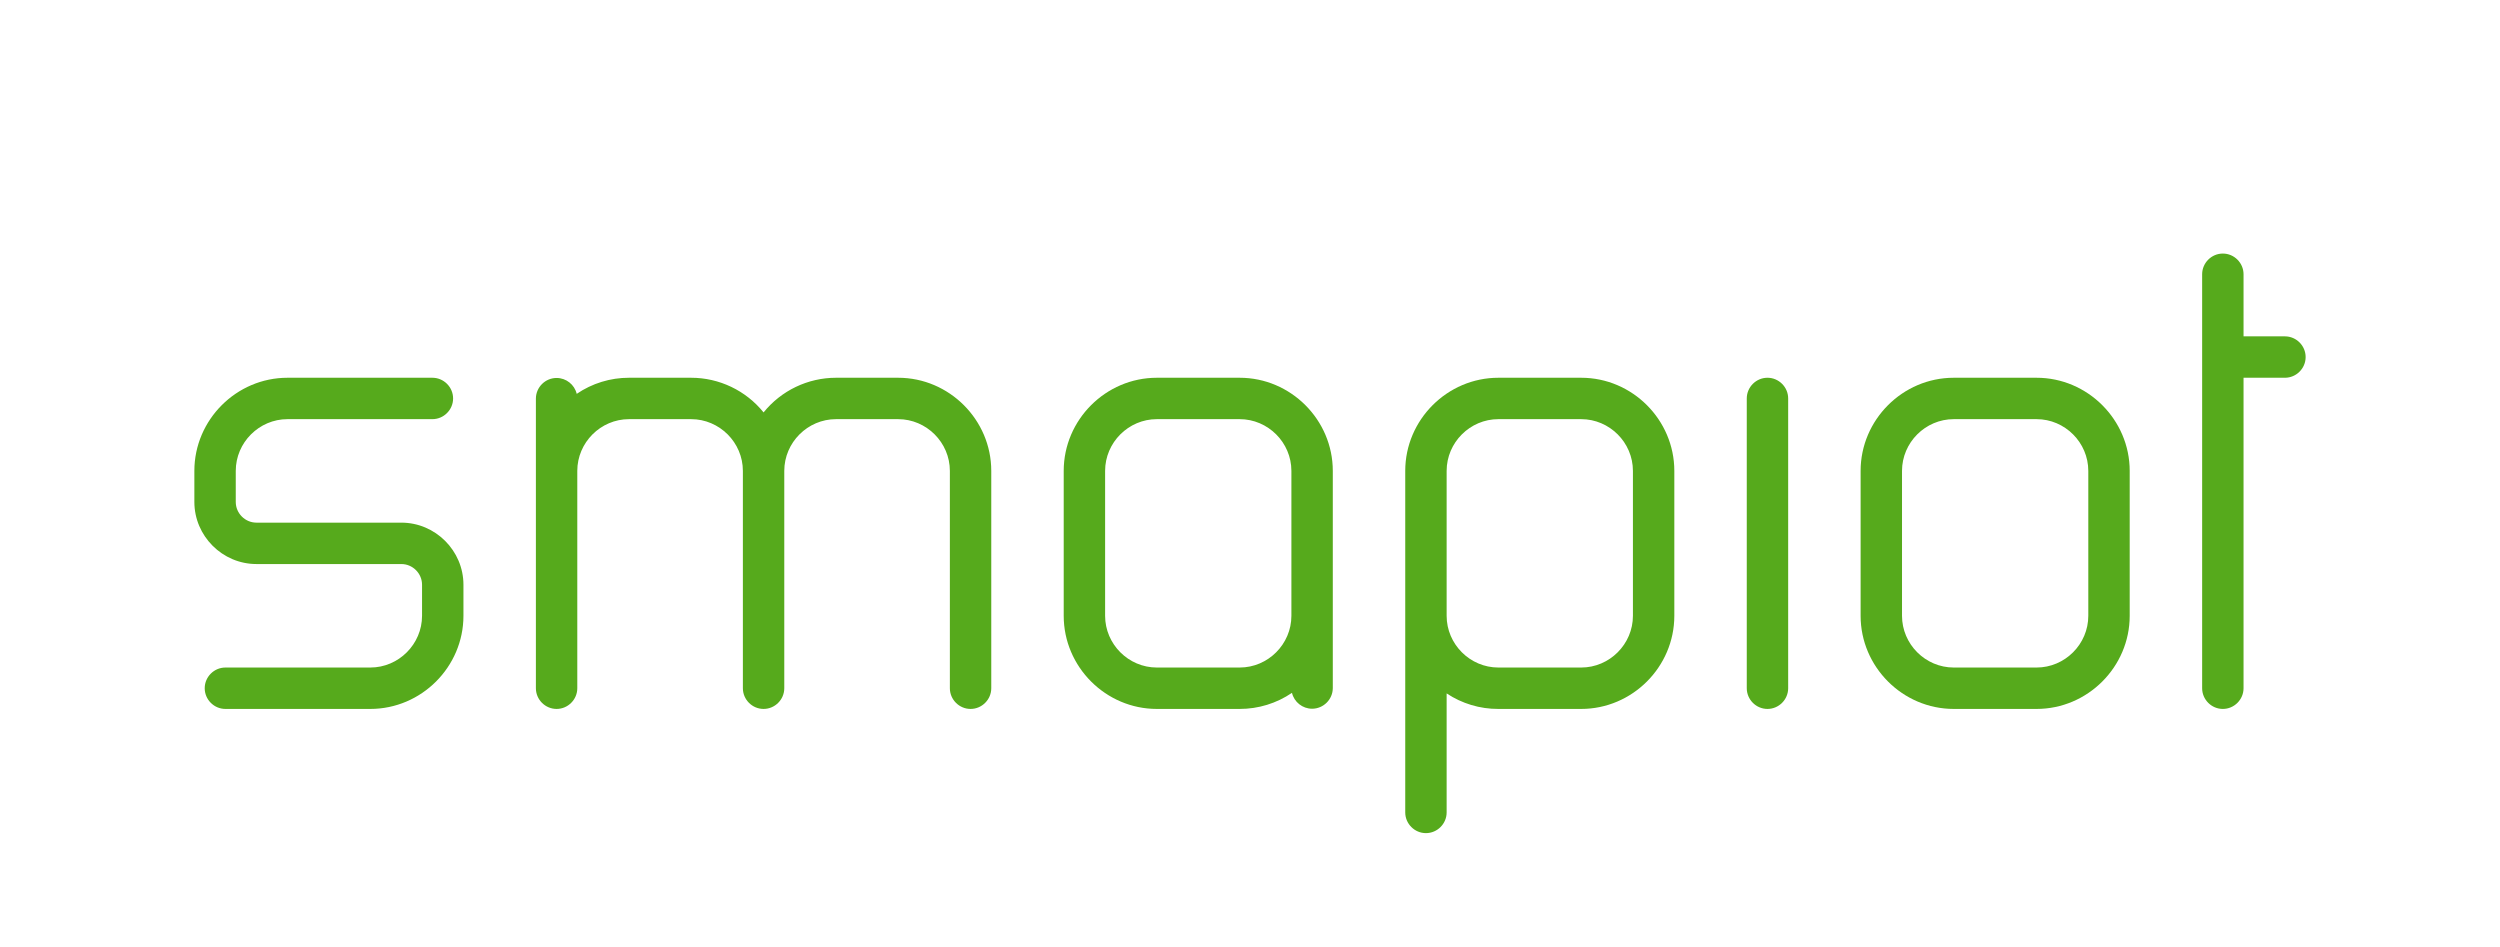
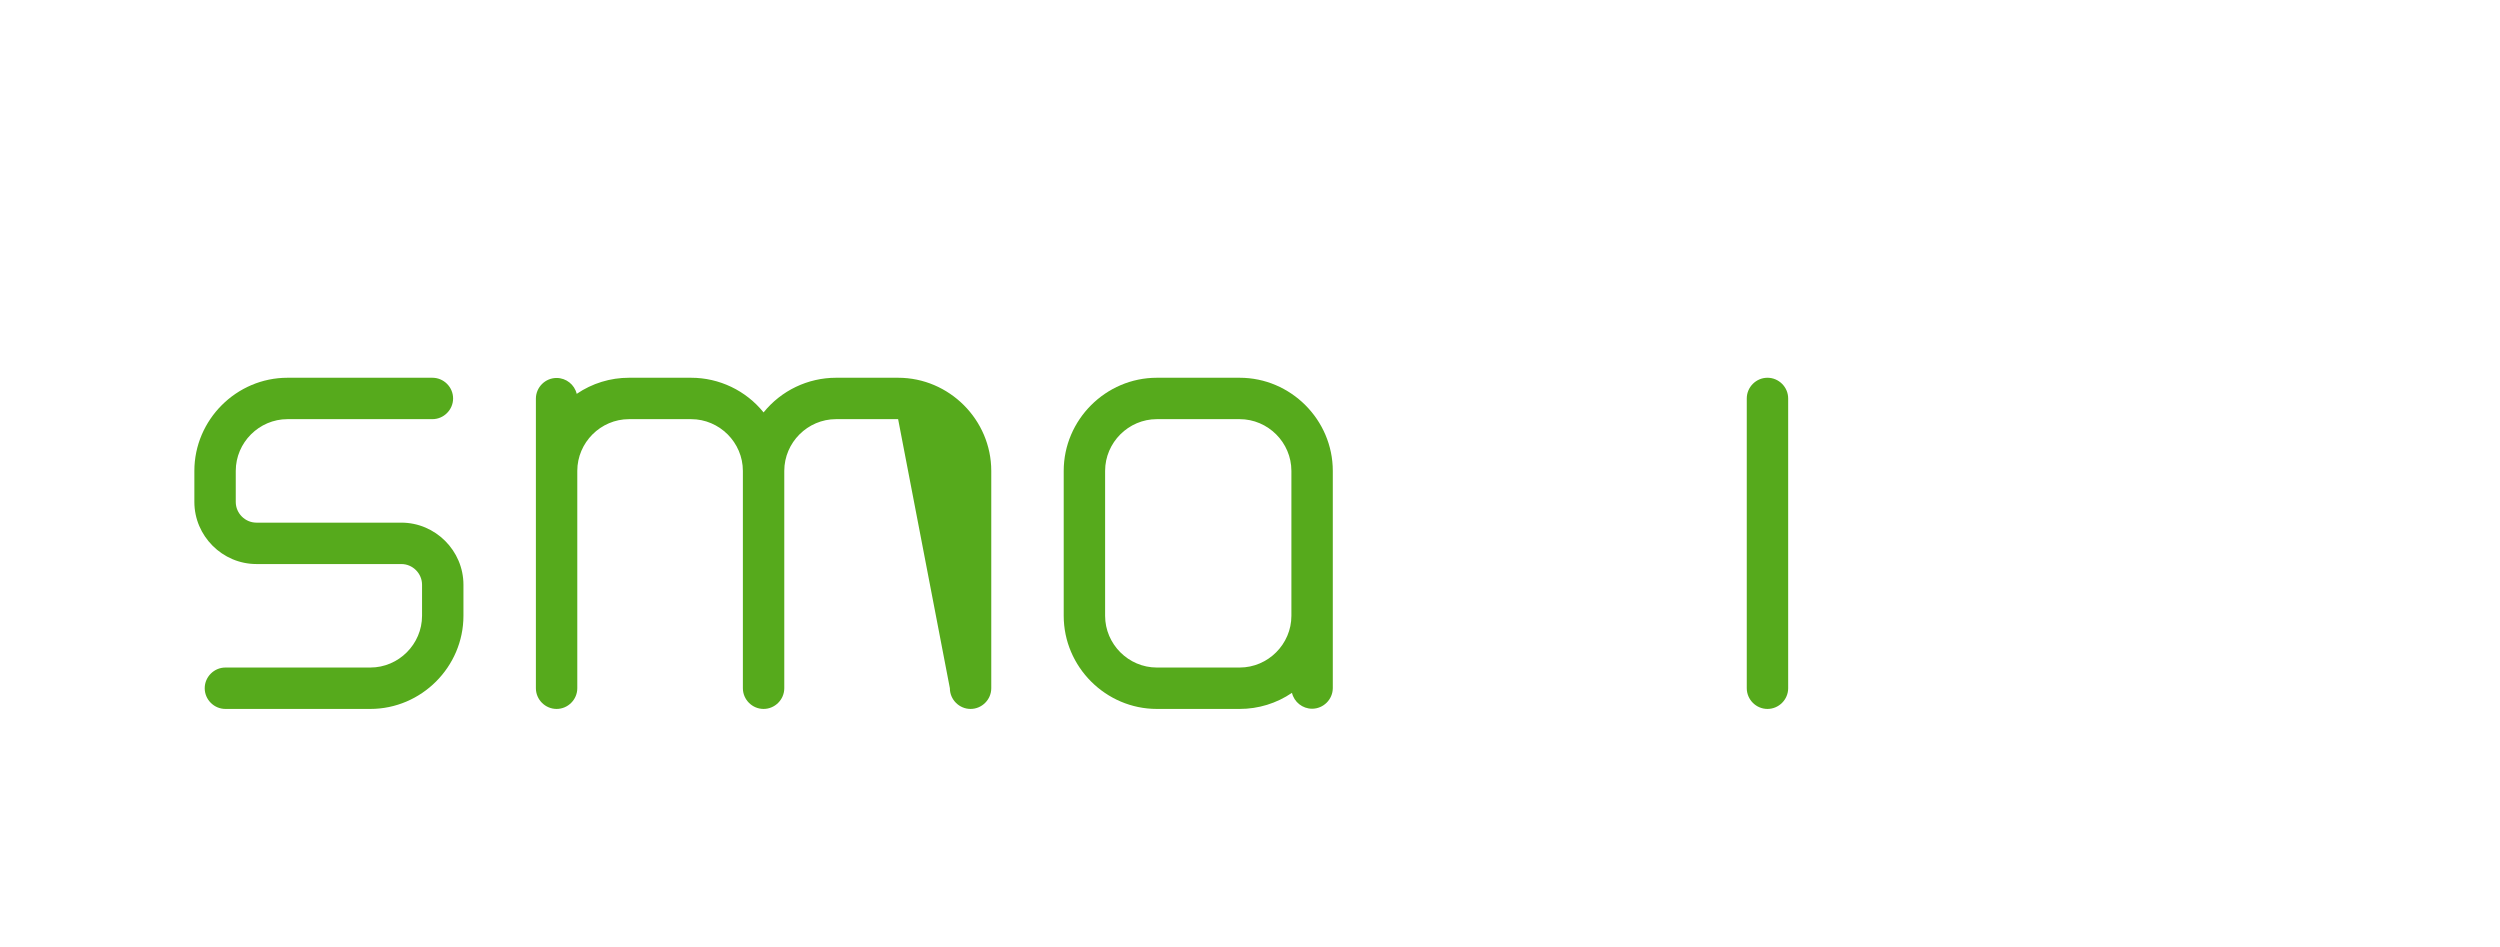
<svg xmlns="http://www.w3.org/2000/svg" width="132px" height="50px" viewBox="0 0 480 183" version="1.1" xml:space="preserve" style="fill-rule:evenodd;clip-rule:evenodd;stroke-linejoin:round;stroke-miterlimit:2;">
  <g transform="matrix(1,0,0,1,-16,21)">
    <path d="M254,52L238,52C228.125,52 220,60.125 220,70L220,98C220,107.875 228.125,116 238,116L254,116C257.606,116.005 261.13,114.921 264.11,112.89C264.539,114.684 266.156,115.959 268,115.959C270.179,115.959 271.978,114.179 272,112L272,70C272,60.125 263.875,52 254,52ZM264,98C264,103.486 259.486,108 254,108L238,108C232.514,108 228,103.486 228,98L228,70C228,64.514 232.514,60 238,60L254,60C259.486,60 264,64.514 264,70L264,98Z" style="fill:rgb(86,170,28);fill-rule:nonzero;" />
  </g>
  <g transform="matrix(1,0,0,1,-16,21)">
-     <path d="M408,52L392,52C382.125,52 374,60.125 374,70L374,98C374,107.875 382.125,116 392,116L408,116C417.875,116 426,107.875 426,98L426,70C426,60.125 417.875,52 408,52ZM418,98C418,103.486 413.486,108 408,108L392,108C386.514,108 382,103.486 382,98L382,70C382,64.514 386.514,60 392,60L408,60C413.486,60 418,64.514 418,70L418,98Z" style="fill:rgb(86,170,28);fill-rule:nonzero;" />
-   </g>
+     </g>
  <g transform="matrix(1,0,0,1,-16,21)">
-     <path d="M320,52L304,52C294.125,52 286,60.125 286,70L286,136C286,138.194 287.806,140 290,140C292.194,140 294,138.194 294,136L294,113C296.961,114.971 300.443,116.015 304,116L320,116C329.875,116 338,107.875 338,98L338,70C338,60.125 329.875,52 320,52ZM330,98C330,103.486 325.486,108 320,108L304,108C298.514,108 294,103.486 294,98L294,70C294,64.514 298.514,60 304,60L320,60C325.486,60 330,64.514 330,70L330,98Z" style="fill:rgb(86,170,28);fill-rule:nonzero;" />
-   </g>
+     </g>
  <g transform="matrix(1,0,0,1,-16,21)">
-     <path d="M188,52L176,52C170.564,52.003 165.412,54.469 162,58.7C158.588,54.469 153.436,52.003 148,52L136,52C132.394,51.995 128.87,53.079 125.89,55.11C125.461,53.316 123.844,52.041 122,52.041C119.821,52.041 118.022,53.821 118,56L118,112C118,114.194 119.806,116 122,116C124.194,116 126,114.194 126,112L126,70C126,64.514 130.514,60 136,60L148,60C153.486,60 158,64.514 158,70L158,112C158,114.194 159.806,116 162,116C164.194,116 166,114.194 166,112L166,70C166,64.514 170.514,60 176,60L188,60C193.486,60 198,64.514 198,70L198,112C198,114.194 199.806,116 202,116C204.194,116 206,114.194 206,112L206,70C206,60.125 197.875,52 188,52Z" style="fill:rgb(86,170,28);fill-rule:nonzero;" />
+     <path d="M188,52L176,52C170.564,52.003 165.412,54.469 162,58.7C158.588,54.469 153.436,52.003 148,52L136,52C132.394,51.995 128.87,53.079 125.89,55.11C125.461,53.316 123.844,52.041 122,52.041C119.821,52.041 118.022,53.821 118,56L118,112C118,114.194 119.806,116 122,116C124.194,116 126,114.194 126,112L126,70C126,64.514 130.514,60 136,60L148,60C153.486,60 158,64.514 158,70L158,112C158,114.194 159.806,116 162,116C164.194,116 166,114.194 166,112L166,70C166,64.514 170.514,60 176,60L188,60L198,112C198,114.194 199.806,116 202,116C204.194,116 206,114.194 206,112L206,70C206,60.125 197.875,52 188,52Z" style="fill:rgb(86,170,28);fill-rule:nonzero;" />
  </g>
  <g transform="matrix(1,0,0,1,-16,21)">
    <path d="M356,52C353.806,52 352,53.806 352,56L352,112C352,114.194 353.806,116 356,116C358.194,116 360,114.194 360,112L360,56C360,53.806 358.194,52 356,52Z" style="fill:rgb(86,170,28);fill-rule:nonzero;" />
  </g>
  <g transform="matrix(1,0,0,1,-16,21)">
-     <path d="M456,44L448,44L448,32C448,29.806 446.194,28 444,28C441.806,28 440,29.806 440,32L440,112C440,114.194 441.806,116 444,116C446.194,116 448,114.194 448,112L448,52L456,52C458.194,52 460,50.194 460,48C460,45.806 458.194,44 456,44Z" style="fill:rgb(86,170,28);fill-rule:nonzero;" />
-   </g>
+     </g>
  <g transform="matrix(1,0,0,1,-16,21)">
    <path d="M92,80L64,80C61.806,80 60,78.194 60,76L60,70C60,64.514 64.514,60 70,60L98,60C100.194,60 102,58.194 102,56C102,53.806 100.194,52 98,52L70,52C60.125,52 52,60.125 52,70L52,76C52,82.583 57.417,88 64,88L92,88C94.194,88 96,89.806 96,92L96,98C96,103.486 91.486,108 86,108L58,108C55.806,108 54,109.806 54,112C54,114.194 55.806,116 58,116L86,116C95.875,116 104,107.875 104,98L104,92C104,85.417 98.583,80 92,80Z" style="fill:rgb(86,170,28);fill-rule:nonzero;" />
  </g>
</svg>